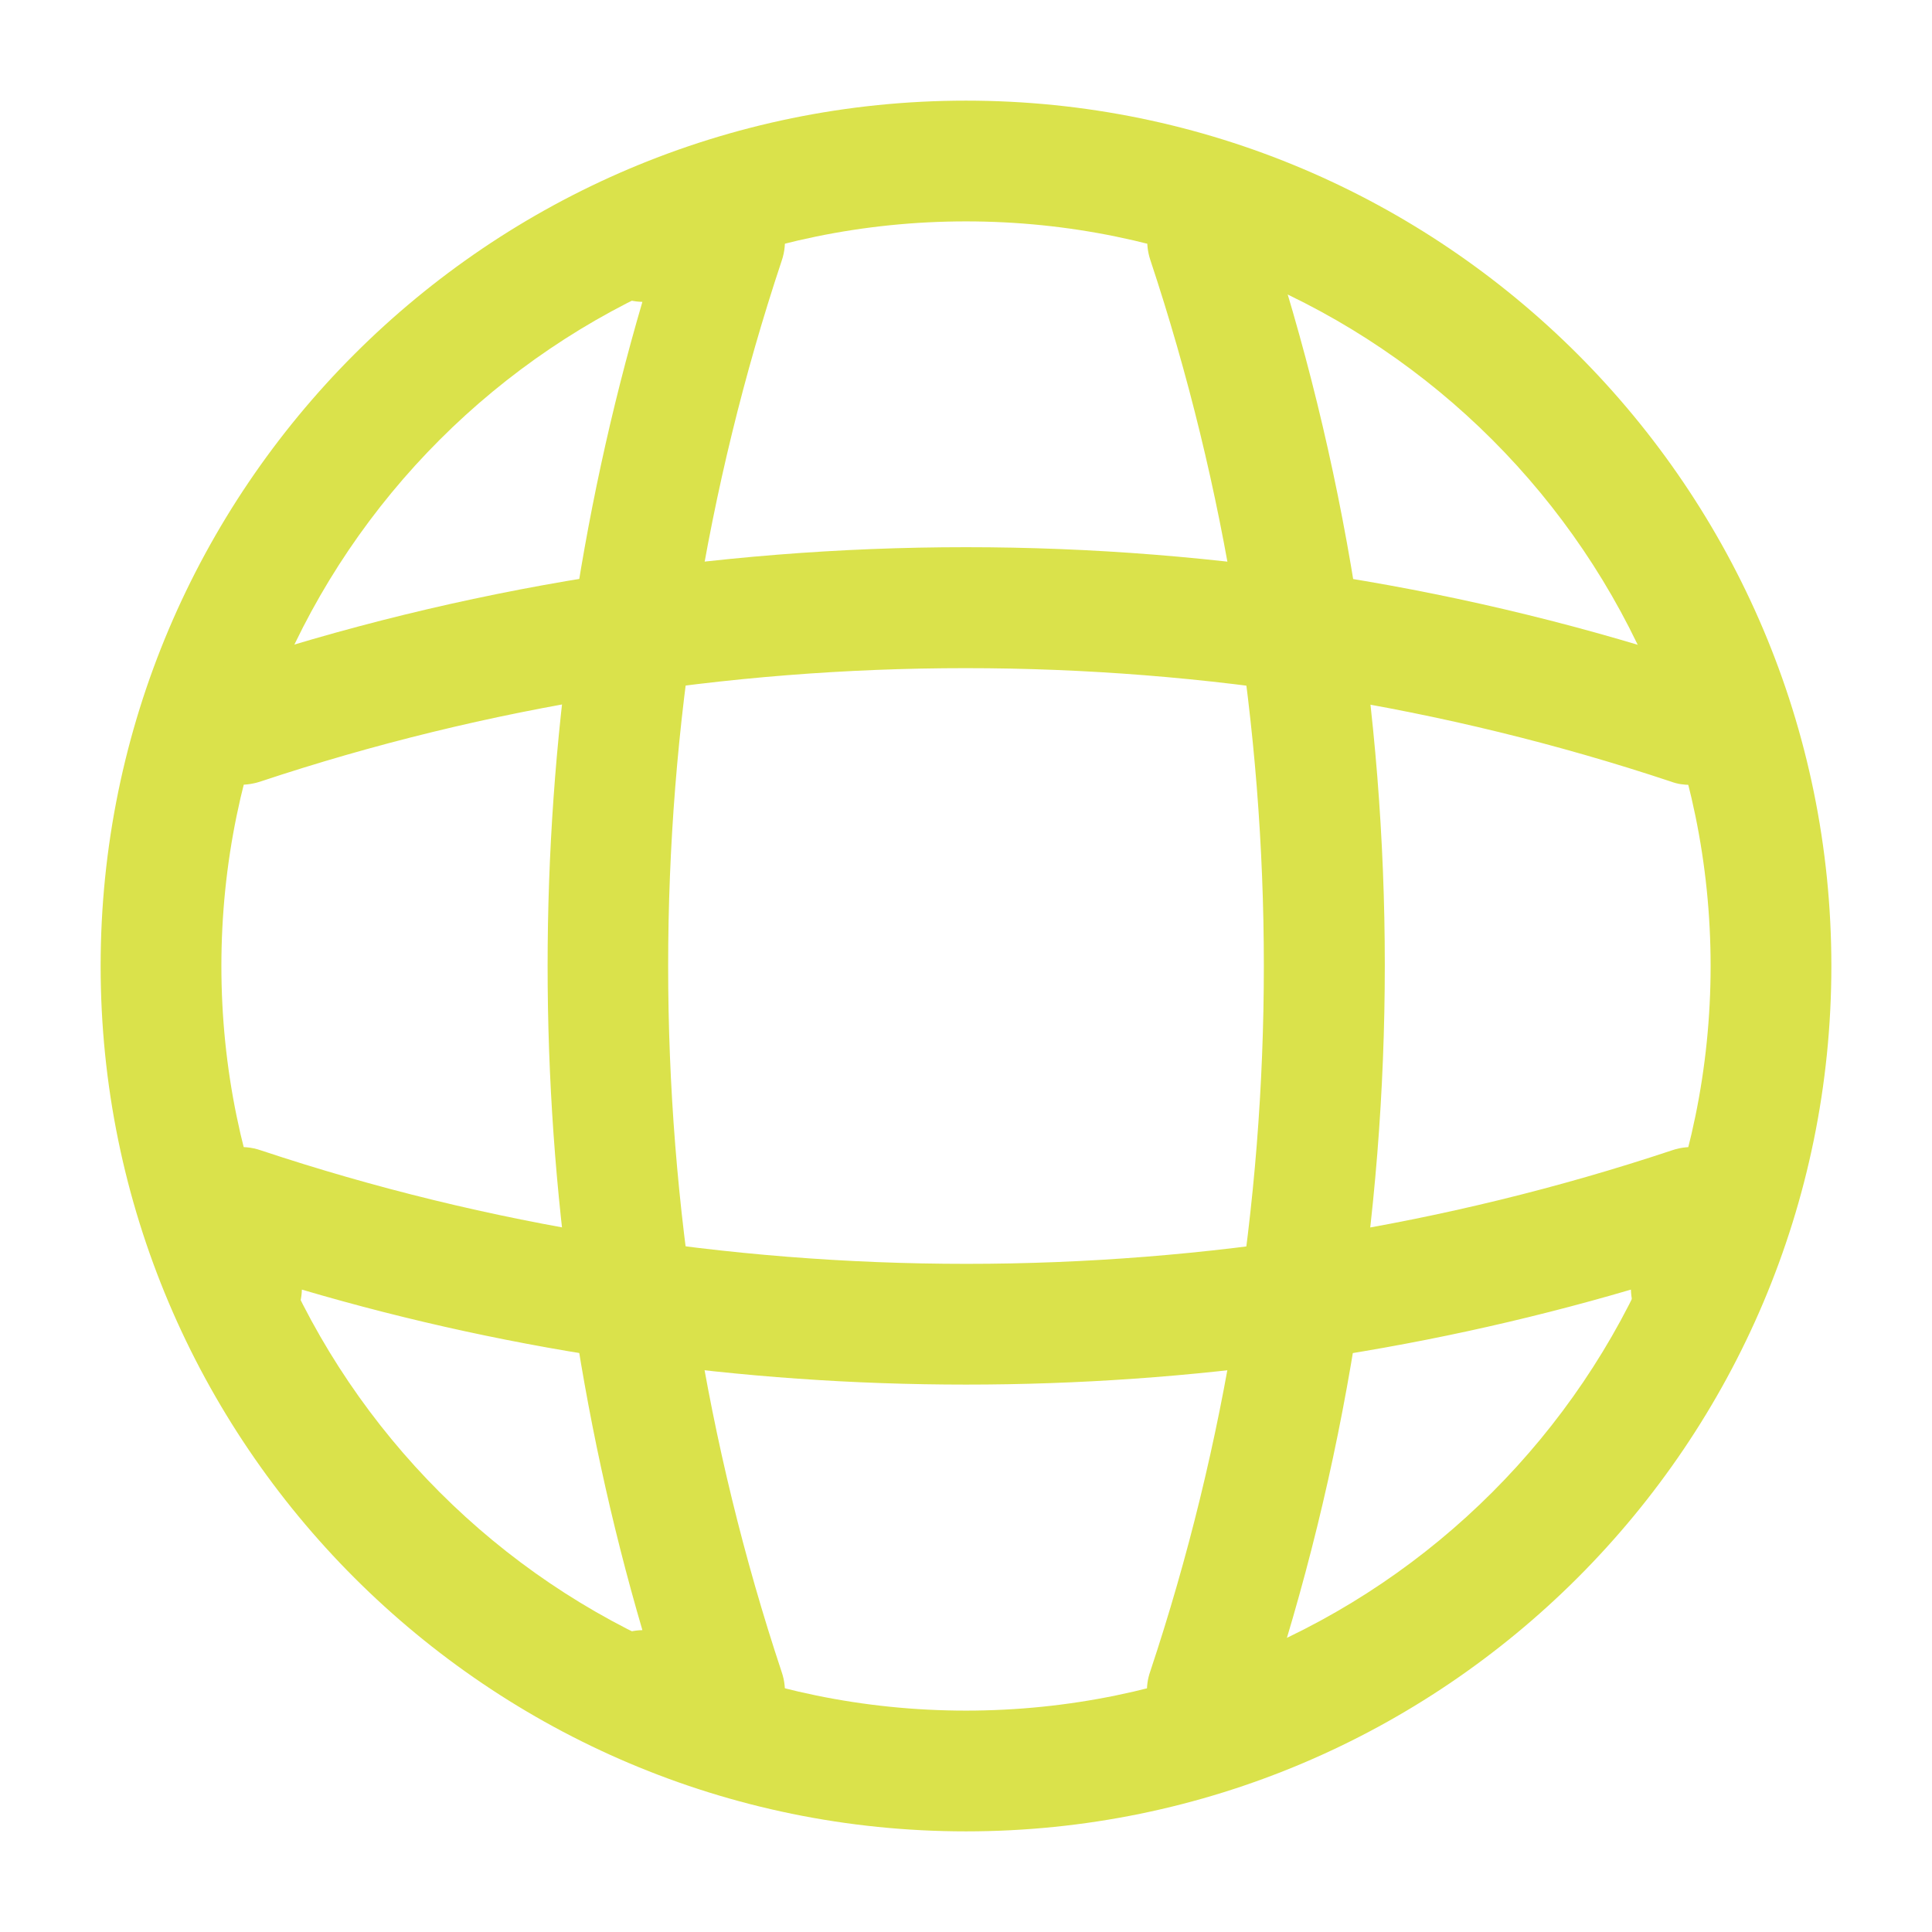
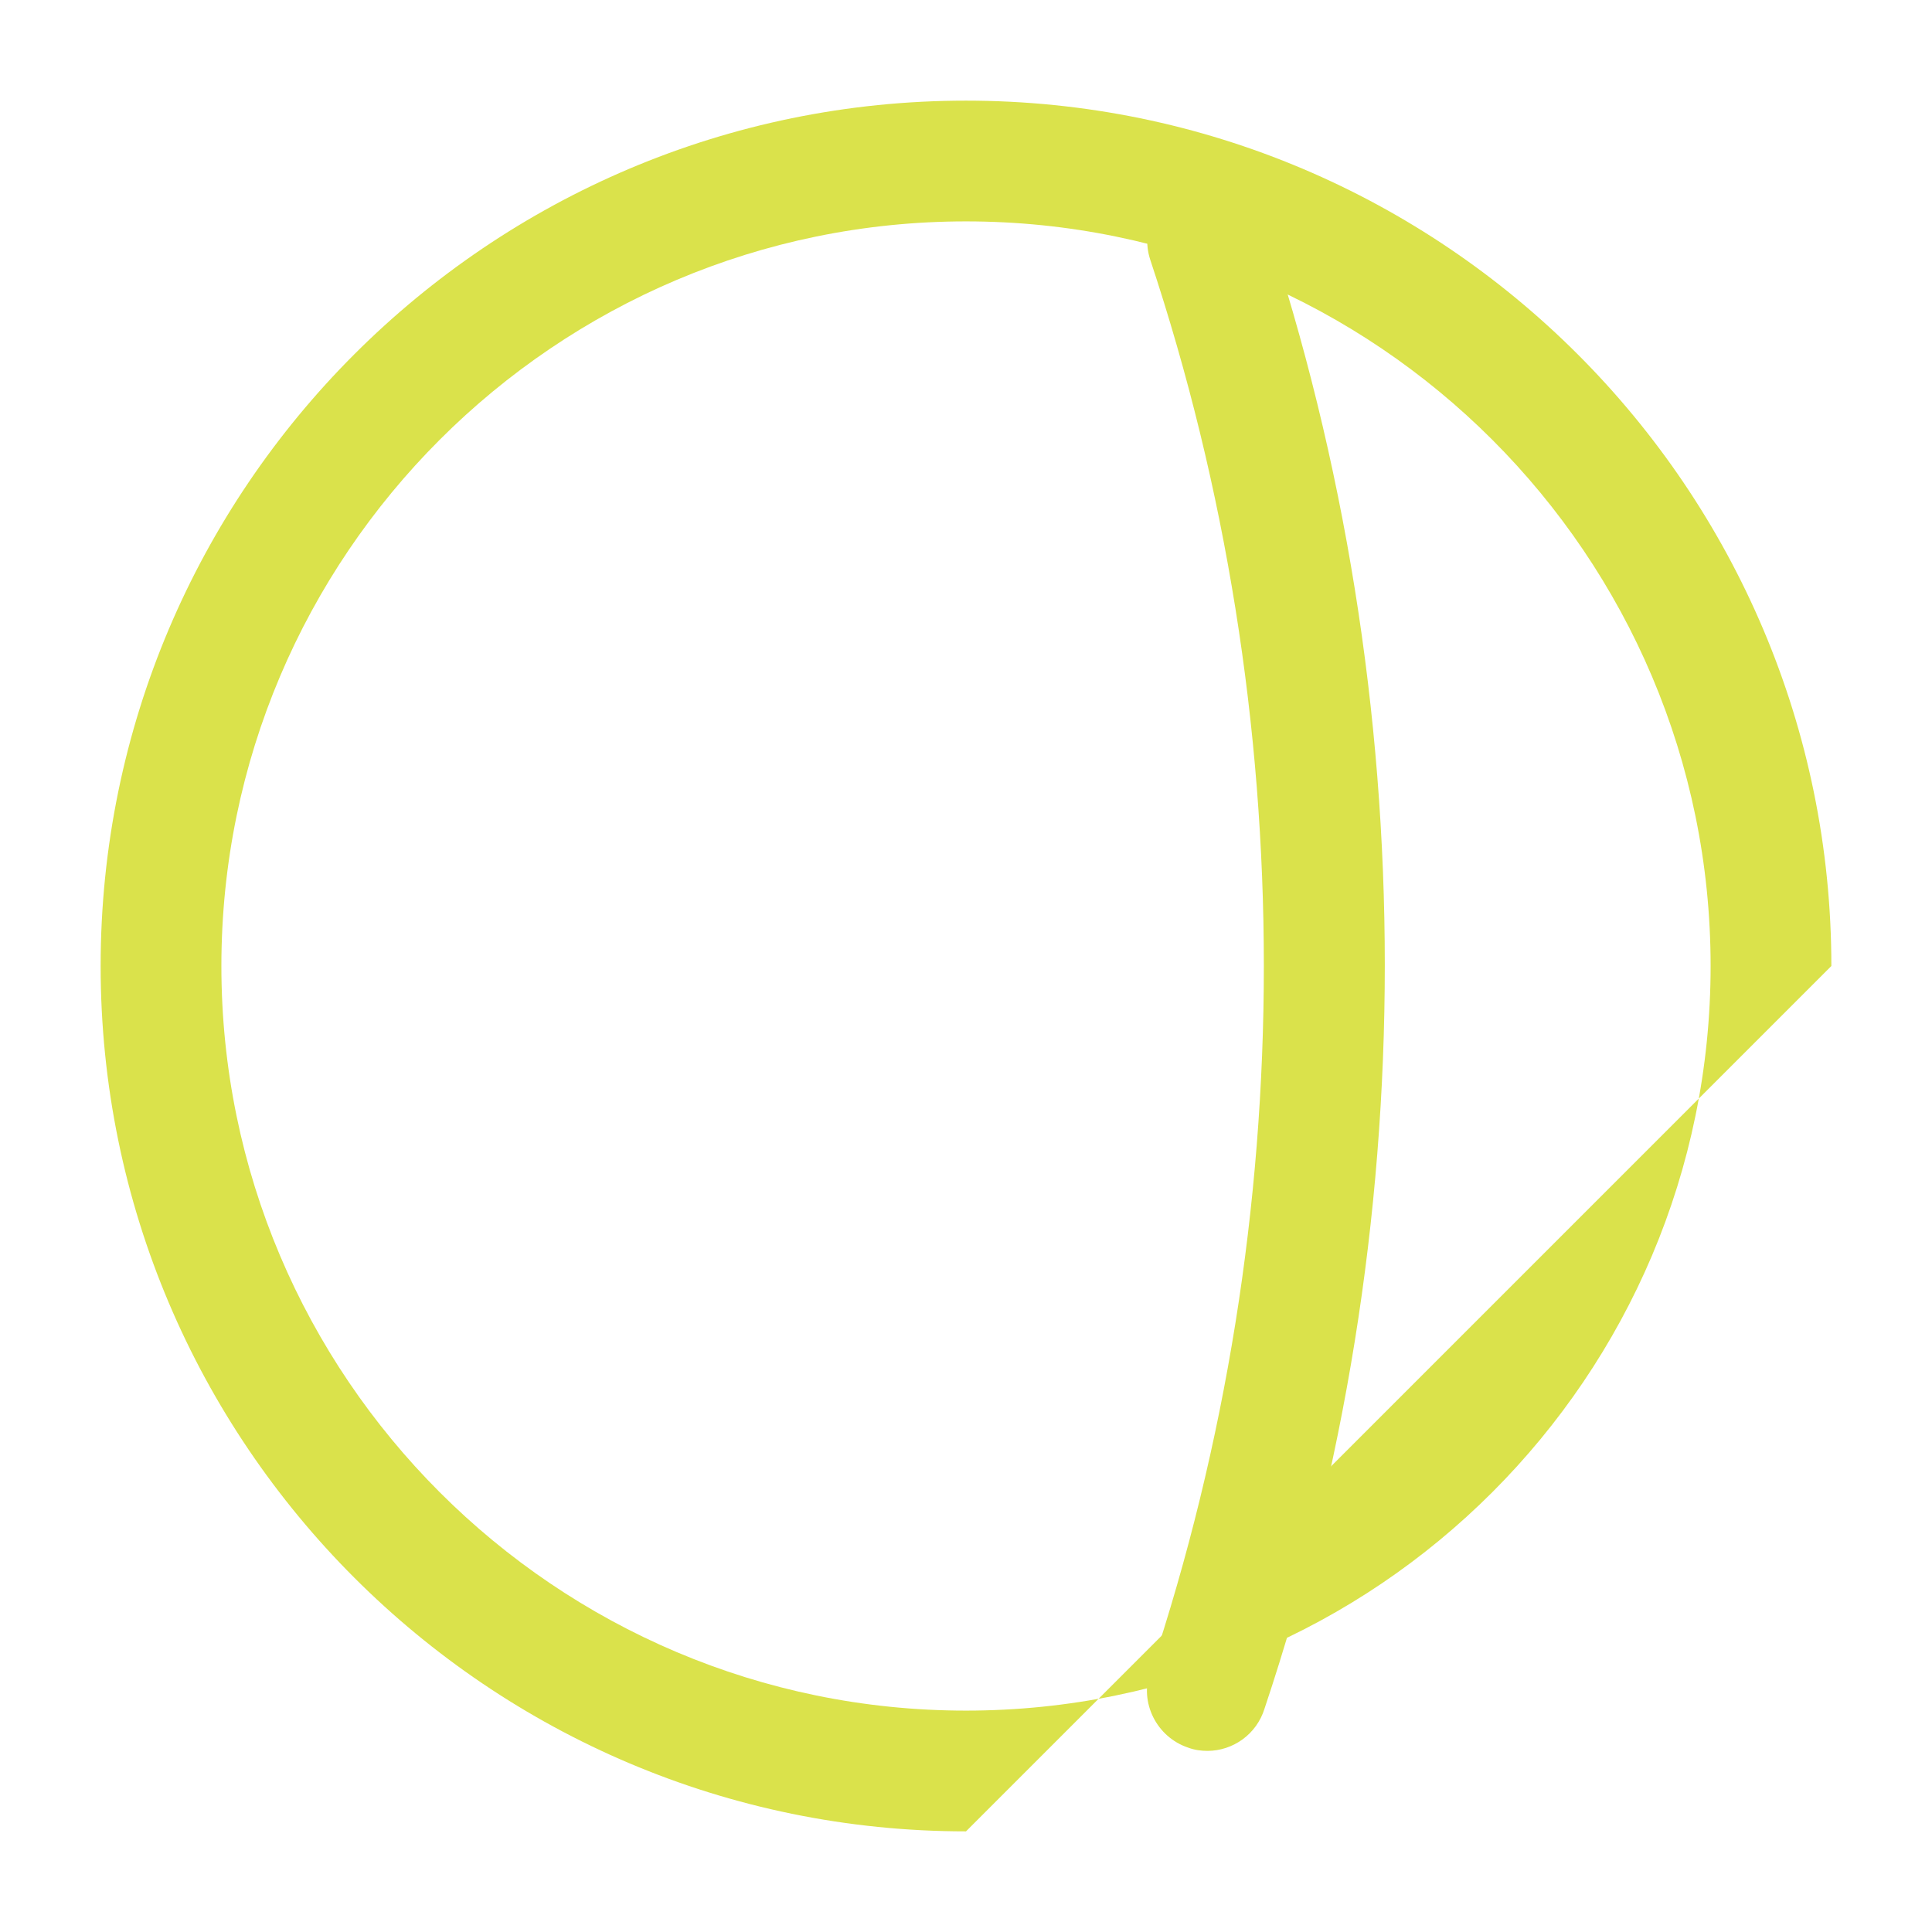
<svg xmlns="http://www.w3.org/2000/svg" width="56" height="56" viewBox="0 0 56 56" fill="none">
-   <path d="M28 53.083C14.163 53.083 2.917 41.837 2.917 28C2.917 14.163 14.163 2.917 28 2.917C41.837 2.917 53.083 14.163 53.083 28C53.083 41.837 41.837 53.083 28 53.083ZM28 6.417C16.1 6.417 6.417 16.1 6.417 28C6.417 39.9 16.1 49.583 28 49.583C39.9 49.583 49.583 39.9 49.583 28C49.583 16.1 39.9 6.417 28 6.417Z" fill="#DAE24B" />
-   <path d="M21 50.75H18.667C17.71 50.75 16.917 49.957 16.917 49C16.917 48.043 17.663 47.273 18.62 47.25C14.957 34.743 14.957 21.257 18.62 8.75C17.663 8.727 16.917 7.957 16.917 7C16.917 6.043 17.71 5.25 18.667 5.25H21C21.56 5.25 22.097 5.53 22.423 5.973C22.75 6.44 22.843 7.023 22.657 7.56C18.27 20.743 18.27 35.257 22.657 48.463C22.843 49 22.75 49.583 22.423 50.05C22.097 50.47 21.56 50.75 21 50.75Z" fill="#DAE24B" />
+   <path d="M28 53.083C14.163 53.083 2.917 41.837 2.917 28C2.917 14.163 14.163 2.917 28 2.917C41.837 2.917 53.083 14.163 53.083 28ZM28 6.417C16.1 6.417 6.417 16.1 6.417 28C6.417 39.9 16.1 49.583 28 49.583C39.9 49.583 49.583 39.9 49.583 28C49.583 16.1 39.9 6.417 28 6.417Z" fill="#DAE24B" />
  <path d="M35 50.75C34.813 50.75 34.627 50.726 34.44 50.656C33.53 50.353 33.017 49.35 33.343 48.44C37.73 35.256 37.73 20.743 33.343 7.536C33.04 6.626 33.53 5.623 34.44 5.32C35.373 5.016 36.353 5.506 36.657 6.416C41.3 20.323 41.3 35.63 36.657 49.513C36.423 50.283 35.723 50.75 35 50.75Z" fill="#DAE24B" />
-   <path d="M28 40.133C21.49 40.133 15.003 39.223 8.75 37.38C8.727 38.313 7.957 39.083 7 39.083C6.043 39.083 5.25 38.29 5.25 37.333V35C5.25 34.44 5.53 33.903 5.973 33.577C6.44 33.25 7.023 33.157 7.56 33.343C20.743 37.73 35.28 37.73 48.463 33.343C49 33.157 49.583 33.25 50.05 33.577C50.517 33.903 50.773 34.44 50.773 35V37.333C50.773 38.29 49.98 39.083 49.023 39.083C48.067 39.083 47.297 38.337 47.273 37.38C40.997 39.223 34.51 40.133 28 40.133Z" fill="#DAE24B" />
-   <path d="M49 22.75C48.813 22.75 48.627 22.727 48.44 22.657C35.257 18.27 20.72 18.27 7.537 22.657C6.603 22.96 5.623 22.47 5.32 21.56C5.04 20.627 5.53 19.647 6.44 19.343C20.347 14.7 35.653 14.7 49.537 19.343C50.447 19.647 50.96 20.65 50.633 21.56C50.423 22.283 49.723 22.75 49 22.75Z" fill="#DAE24B" />
</svg>